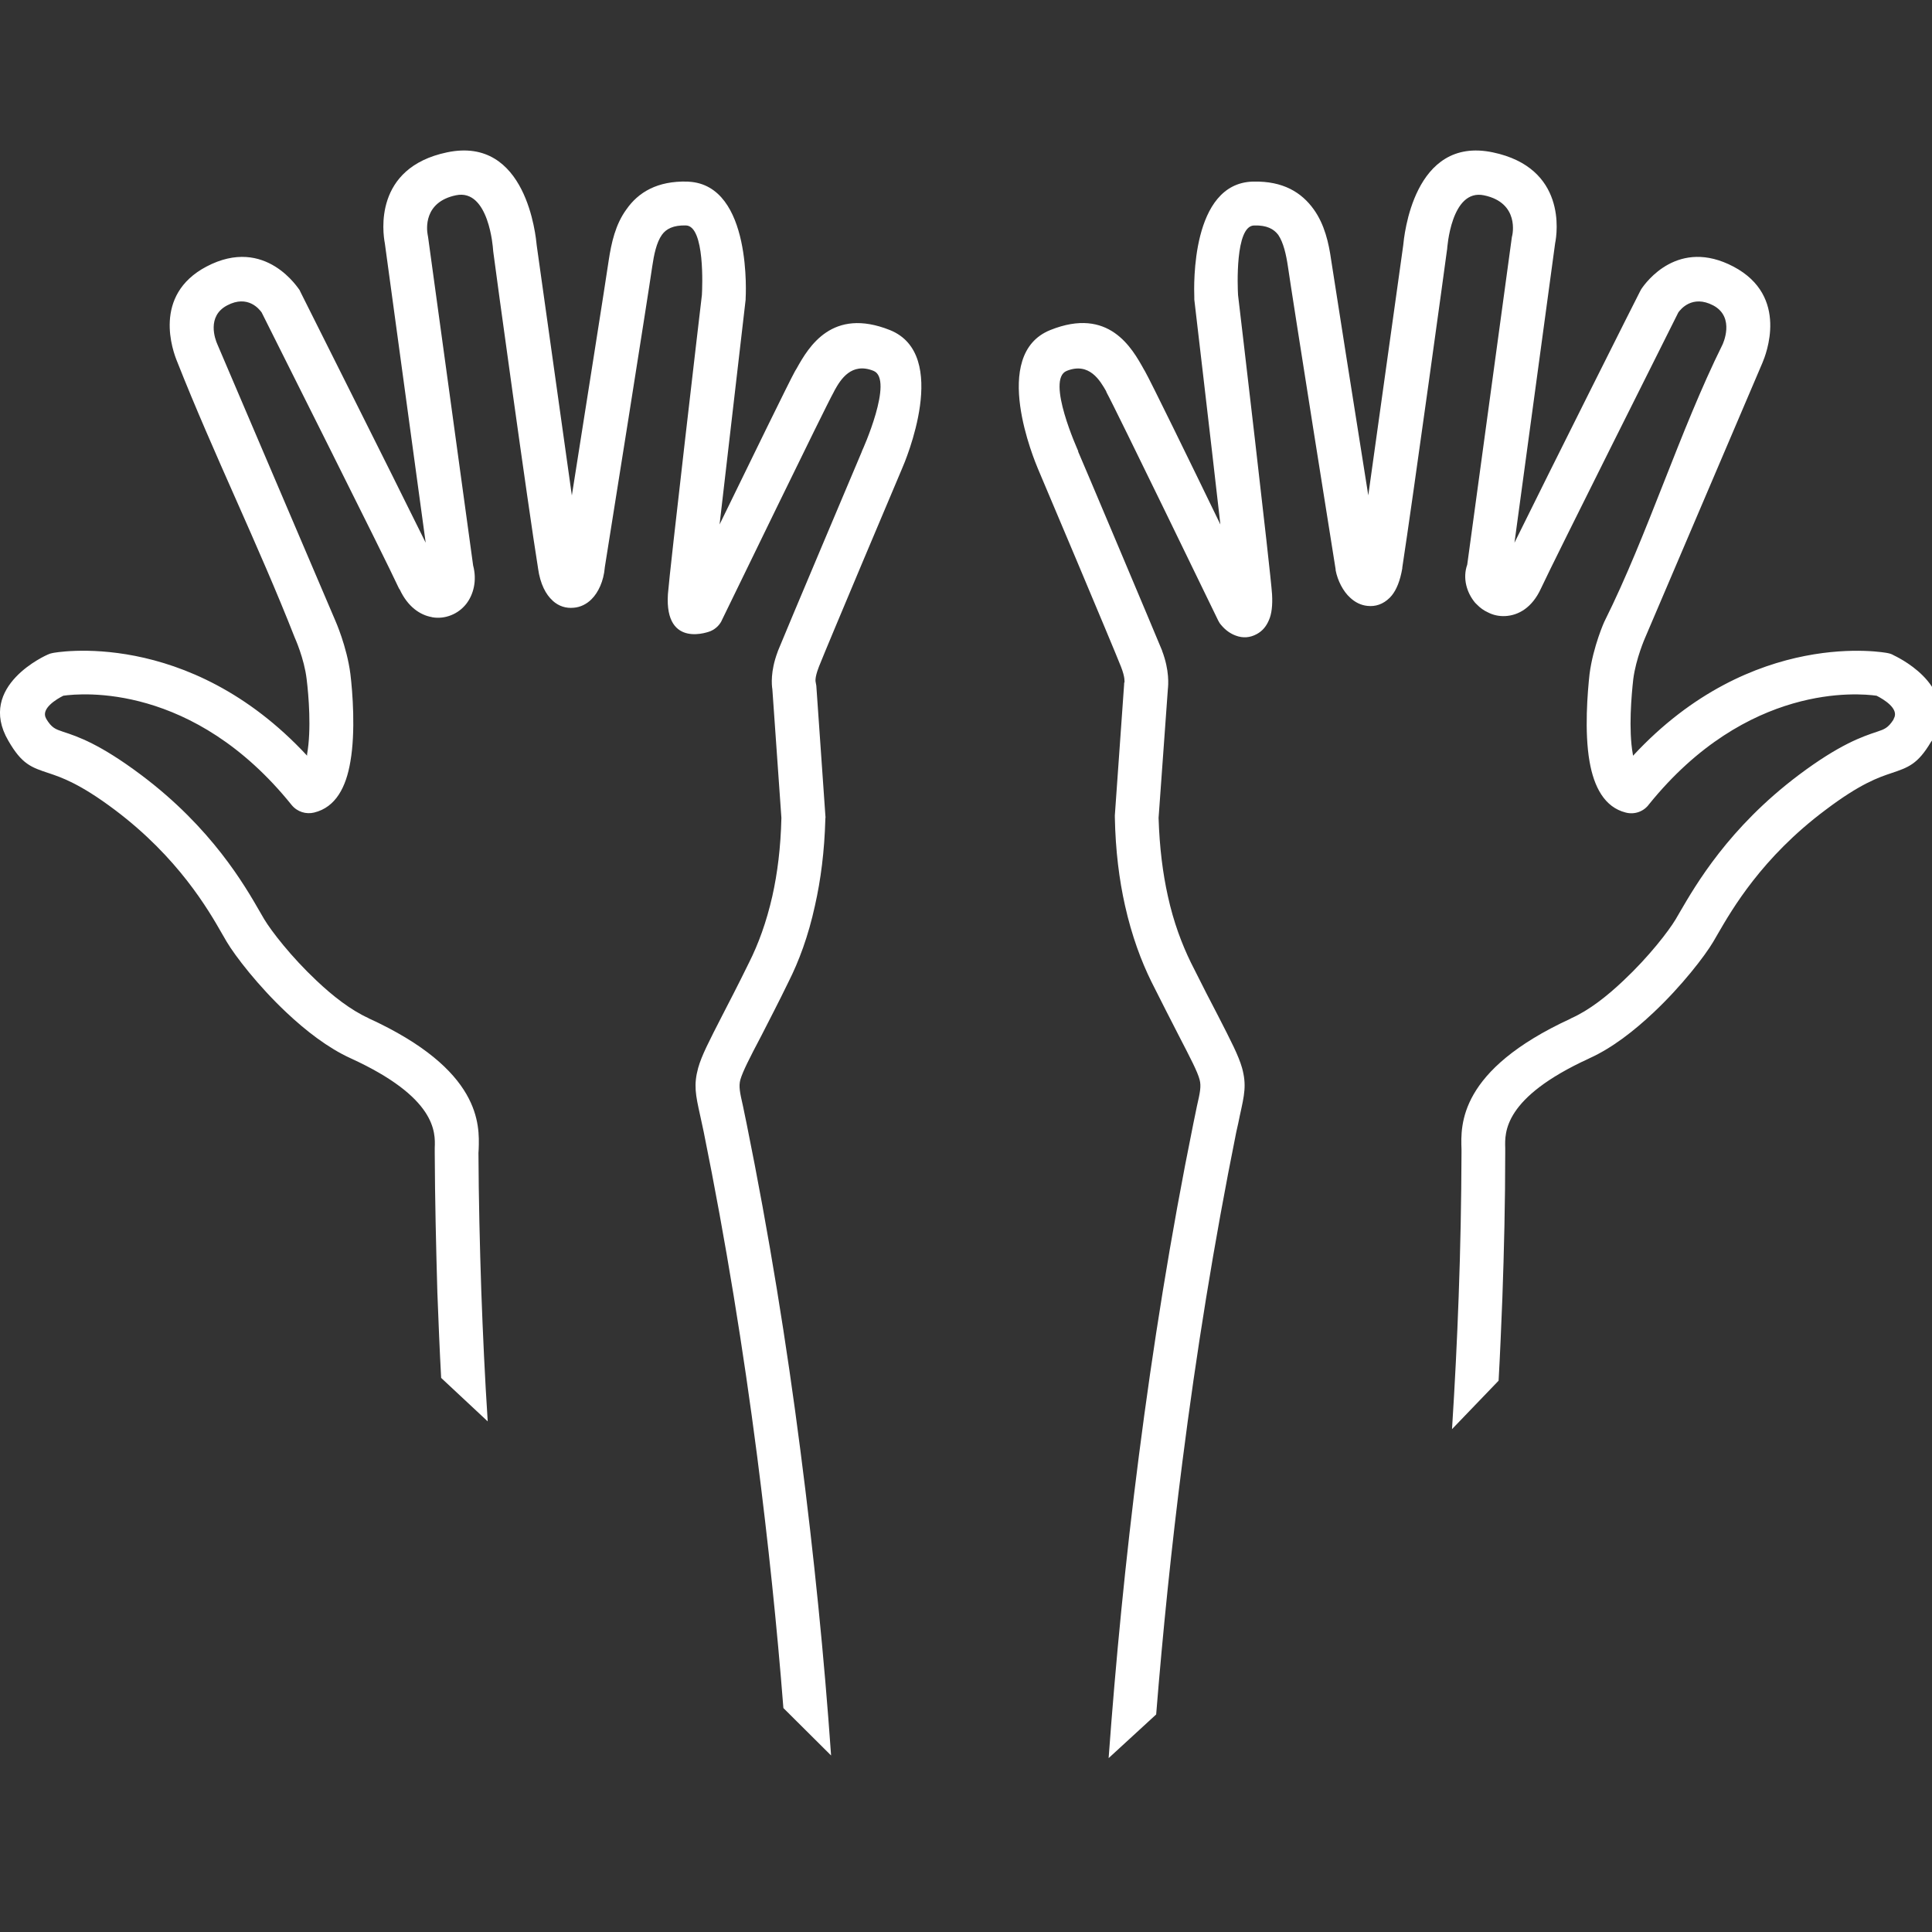
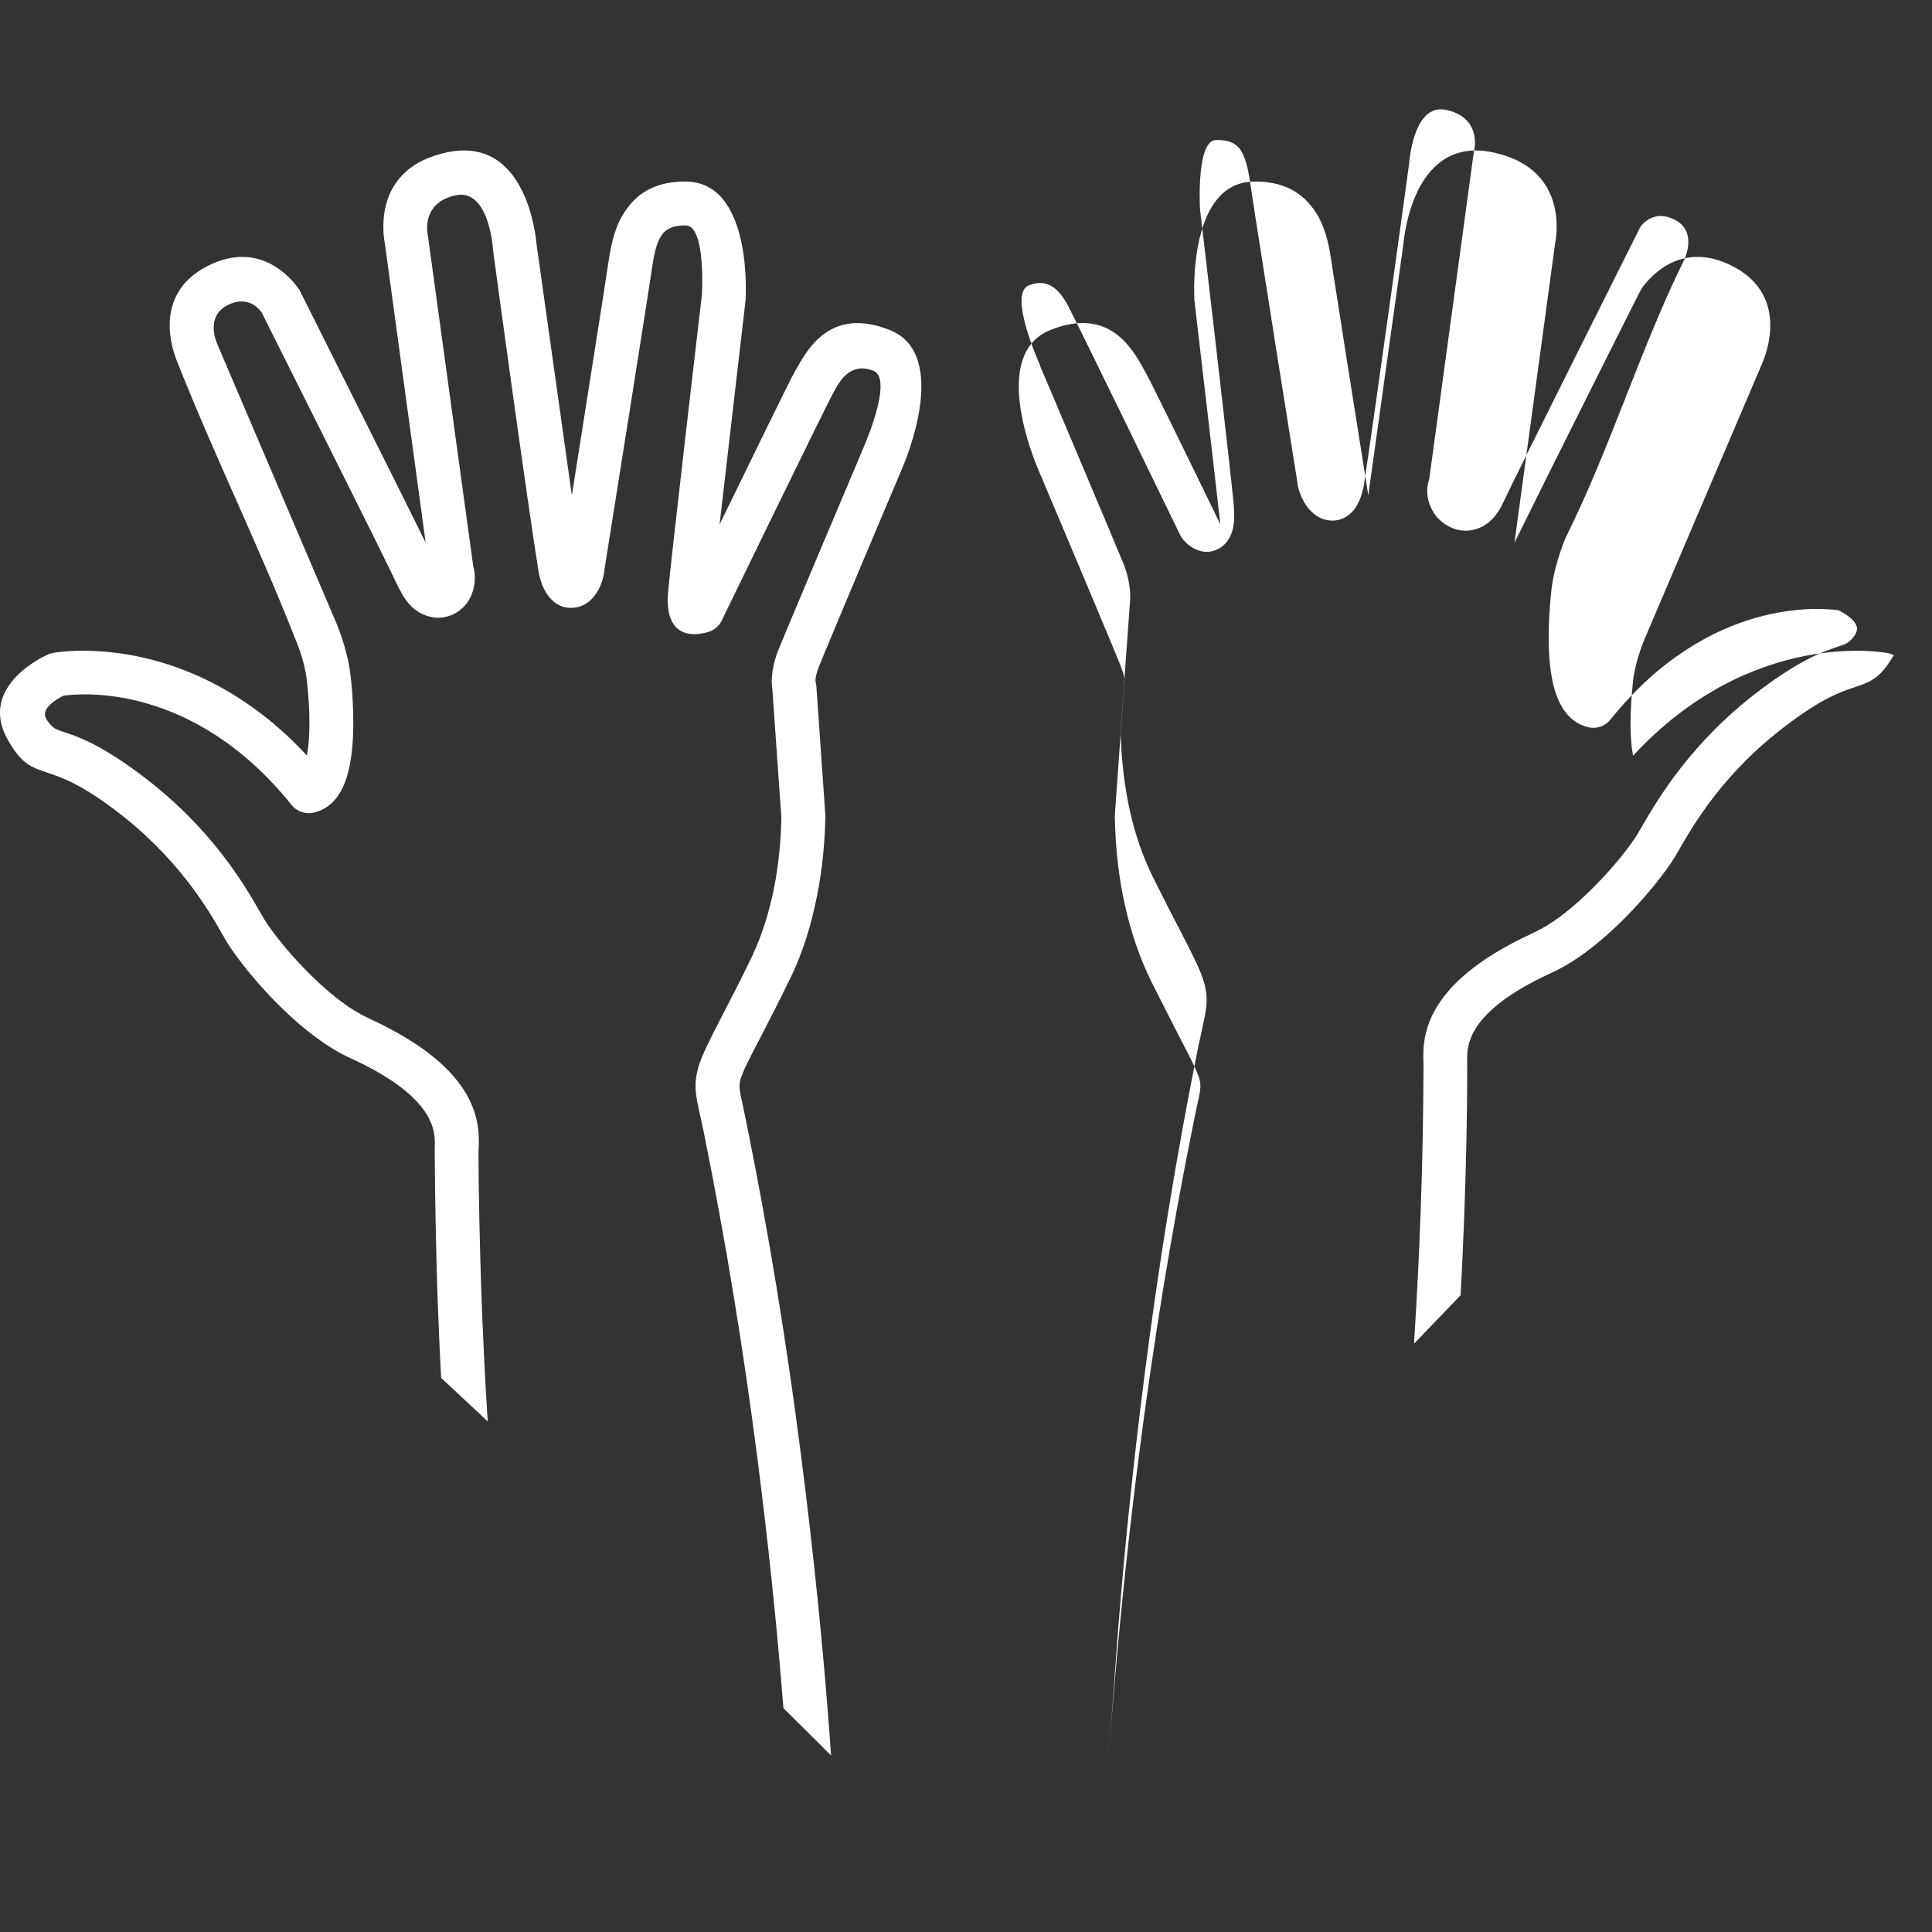
<svg xmlns="http://www.w3.org/2000/svg" version="1.1" x="0px" y="0px" width="100px" height="100px" viewBox="0 -7.789 100 100" enable-background="new 0 -7.789 100 100" xml:space="preserve">
  <rect x="0" y="-7.789" width="100" height="100" fill="#333333" stroke="none" />
  <defs>
</defs>
-   <path fill="#FFFFFF" d="M57.382,83.211c0.366-5.006,0.869-10.241,1.566-15.646c0.721-5.607,1.635-11.366,2.823-17.218  c0.068-0.354,0.138-0.64,0.182-0.885c0.161-0.698,0.229-1.023,0.139-1.366c-0.115-0.429-0.458-1.081-1.086-2.298  c-0.4-0.766-0.88-1.727-1.406-2.766c-0.525-1.062-1.017-2.371-1.371-3.954c-0.298-1.326-0.492-2.841-0.525-4.566v-0.103l0.479-6.761  c0-0.046,0-0.096,0.023-0.142c-0.012,0,0.045-0.205-0.185-0.788l0,0c-0.41-1.046-4.158-9.926-4.296-10.24  c-0.159-0.39-2.514-5.92,0.64-7.185c3.03-1.216,4.229,0.932,4.847,2.047l0.045,0.074c0.299,0.526,2.332,4.686,3.909,7.943  c-0.515-4.561-1.349-11.613-1.349-11.64V7.598c-0.023-0.626-0.161-5.885,3.017-5.987h0.046c1.532-0.035,2.491,0.559,3.121,1.44  c0.56,0.782,0.776,1.735,0.901,2.627c0.161,1.046,1.235,7.892,1.92,12.172l1.807-12.931c0.046-0.457,0.525-5.686,4.639-4.822  c3.818,0.799,3.338,4.165,3.225,4.708l-2.104,15.497c1.853-3.766,6.468-12.965,6.492-12.994c0.022-0.041,0.045-0.085,0.067-0.125  c0.241-0.366,1.921-2.676,4.777-1.172c2.903,1.532,1.669,4.572,1.499,4.977l-6.07,14.225c0,0-0.479,1.079-0.617,2.154  c-0.091,0.822-0.252,2.6-0.023,3.879l0.012,0.081c6.185-6.681,13.155-5.32,13.166-5.315c0.127,0.022,0.24,0.062,0.332,0.12  c0.503,0.24,3.498,1.799,1.967,4.423l-0.047,0.063c-0.687,1.154-1.166,1.314-2.068,1.617c-0.629,0.212-1.577,0.527-3.395,1.903  c-3.292,2.463-4.835,5.148-5.577,6.428l-0.229,0.395c-0.435,0.732-1.623,2.28-3.086,3.656c-1.006,0.949-2.148,1.841-3.314,2.367  l-0.045,0.023c-4.412,2.027-4.343,3.816-4.32,4.617v0.268c0,2.521-0.059,5.023-0.148,7.509c-0.059,1.434-0.114,2.862-0.195,4.274  l-2.411,2.508c0.149-2.325,0.263-4.611,0.344-6.861c0.092-2.491,0.138-4.973,0.147-7.435v-0.184  c-0.045-1.269-0.147-4.091,5.623-6.755l0.069-0.039c0.913-0.406,1.852-1.145,2.696-1.948c1.304-1.224,2.332-2.556,2.697-3.167  l0.206-0.354c0.823-1.411,2.525-4.377,6.171-7.12c2.126-1.594,3.292-1.983,4.047-2.235c0.377-0.125,0.571-0.194,0.846-0.622  l0.022-0.058c0.298-0.514-0.549-1.011-0.892-1.183c-0.915-0.13-6.697-0.673-11.783,5.624c-0.263,0.36-0.732,0.544-1.2,0.423  c-1.097-0.274-1.646-1.325-1.874-2.64c-0.274-1.56-0.103-3.594,0-4.532c0.184-1.422,0.777-2.754,0.788-2.754  c2.229-4.474,3.864-9.794,6.092-14.292c0,0,0.686-1.411-0.479-2.032c-1.086-0.567-1.691,0.204-1.806,0.364  c-0.435,0.88-6.4,12.759-7.109,14.286c-0.456,0.995-1.165,1.395-1.851,1.43c-0.32,0.016-0.629-0.052-0.892-0.19  c-0.219-0.097-0.411-0.24-0.571-0.405l-0.091-0.09c-0.436-0.516-0.663-1.271-0.412-1.978l2.309-16.948l0.022-0.098  c0-0.006,0.399-1.681-1.463-2.069c-1.713-0.36-1.908,2.771-1.908,2.784l-0.012,0.073c0,0.045-1.783,12.995-2.31,16.412v0.04  c-0.113,0.645-0.296,1.091-0.537,1.394c-0.033,0.046-0.079,0.085-0.112,0.125c-0.345,0.343-0.745,0.469-1.155,0.423  c-0.344-0.035-0.64-0.188-0.892-0.423c-0.365-0.326-0.651-0.884-0.754-1.422l0,0v-0.045c-0.013-0.042-2.264-14.229-2.469-15.675  c-0.091-0.612-0.229-1.24-0.503-1.642c-0.229-0.302-0.595-0.502-1.235-0.483h-0.022c-0.982,0.034-0.845,3.21-0.822,3.599  c0.068,0.553,1.691,14.366,1.76,15.485c0.034,0.583-0.022,1.03-0.16,1.338c-0.138,0.331-0.343,0.571-0.629,0.726  c-0.354,0.194-0.72,0.218-1.085,0.081c-0.274-0.098-0.537-0.281-0.754-0.543c-0.068-0.074-0.115-0.148-0.16-0.24  c-0.013-0.028-5.372-11.086-5.772-11.795l-0.033-0.085c-0.298-0.514-0.857-1.514-2.035-1.04c-1.098,0.435,0.594,4.143,0.594,4.148  v0.034c0.024,0.029,4.035,9.539,4.344,10.298v0.011c0.389,1.023,0.32,1.771,0.297,1.988l-0.48,6.658  c0.047,1.538,0.219,2.875,0.48,4.047c0.298,1.365,0.732,2.496,1.188,3.433c0.628,1.257,1.053,2.081,1.395,2.732  c0.696,1.359,1.073,2.085,1.258,2.73c0.24,0.881,0.124,1.383-0.115,2.463c-0.045,0.252-0.113,0.531-0.183,0.847  c-1.166,5.789-2.079,11.497-2.788,17.058c-0.572,4.457-1.017,8.834-1.36,13.096L57.382,83.211z M22.834,63.531  c-0.081-1.458-0.138-2.932-0.196-4.418c-0.068-2.389-0.125-4.8-0.136-7.223v-0.268c0.033-0.807,0.09-2.606-4.366-4.641  c-1.154-0.526-2.309-1.418-3.314-2.367c-1.463-1.376-2.652-2.924-3.087-3.656l-0.229-0.395c-0.73-1.28-2.285-3.965-5.554-6.428  c-1.829-1.376-2.789-1.691-3.417-1.903c-0.926-0.303-1.405-0.469-2.103-1.68c-1.669-2.857,2.022-4.452,2.034-4.458  c0.079-0.04,0.172-0.068,0.262-0.084c0.012-0.005,6.972-1.366,13.167,5.315v-0.081c0.229-1.279,0.079-3.057-0.023-3.879  c-0.125-1.075-0.617-2.154-0.617-2.154c-1.874-4.778-4.195-9.493-6.08-14.27c-0.229-0.548-1.303-3.446,1.51-4.932  c3.085-1.623,4.799,1.212,4.822,1.217l0.045,0.097c0.184,0.378,4.664,9.292,6.481,12.978L19.919,4.804  c-0.104-0.543-0.595-3.909,3.222-4.708c4.115-0.863,4.596,4.365,4.64,4.822l1.818,12.938c0.675-4.287,1.759-11.133,1.909-12.179  c0.137-0.892,0.343-1.845,0.914-2.627c0.618-0.887,1.6-1.481,3.156-1.44l0.067,0.005c3.315,0.178,2.949,6.028,2.949,6.046v0.057  c0,0.027-0.822,7.079-1.349,11.64c1.589-3.257,3.613-7.417,3.909-7.943l0.08-0.132c0.629-1.131,1.839-3.177,4.824-1.989  c3.153,1.264,0.798,6.795,0.626,7.185c-0.137,0.314-3.886,9.194-4.297,10.24l-0.022,0.062c-0.206,0.532-0.148,0.727-0.148,0.727  c0.011,0.069,0.022,0.131,0.035,0.194l0.468,6.709c0.011,0.062,0.011,0.125,0,0.183c-0.045,1.691-0.241,3.177-0.537,4.486  c-0.343,1.583-0.834,2.892-1.371,3.954c-0.502,1.039-1.006,2-1.395,2.766c-0.641,1.217-0.971,1.869-1.097,2.298  c-0.092,0.343-0.023,0.668,0.137,1.366c0.045,0.245,0.114,0.531,0.183,0.885c1.166,5.76,2.08,11.429,2.789,16.943  c0.708,5.463,1.234,10.743,1.588,15.783l-2.469-2.456c-0.332-4.241-0.789-8.607-1.359-13.042  c-0.708-5.469-1.612-11.086-2.766-16.782c-0.068-0.315-0.126-0.595-0.183-0.847c-0.24-1.08-0.343-1.582-0.103-2.463  c0.183-0.646,0.56-1.371,1.256-2.73c0.332-0.646,0.767-1.475,1.383-2.732c0.47-0.937,0.892-2.068,1.201-3.433  c0.262-1.172,0.433-2.51,0.468-4.047l-0.468-6.658c-0.036-0.216-0.103-0.919,0.262-1.903l0.034-0.096  c0.298-0.75,4.218-10.023,4.332-10.292l0.012-0.041c0.011-0.005,1.678-3.713,0.593-4.148c-1.144-0.458-1.702,0.457-2,0.989  l-0.069,0.136c-0.388,0.675-5.338,10.887-5.759,11.744c-0.103,0.257-0.321,0.48-0.595,0.6c0,0.006-2.4,0.977-2.216-1.91  c0.079-1.119,1.691-14.932,1.759-15.485c0.023-0.388,0.16-3.565-0.822-3.599c-0.663-0.019-1.029,0.182-1.246,0.483  c-0.286,0.402-0.412,1.03-0.503,1.642c-0.195,1.383-2.264,14.394-2.457,15.583v0.011c-0.058,0.687-0.332,1.28-0.687,1.63  c-0.251,0.251-0.571,0.41-0.914,0.438c-0.401,0.041-0.777-0.073-1.098-0.365v-0.005c-0.342-0.304-0.641-0.847-0.754-1.669v-0.006  c-0.526-3.251-2.218-15.577-2.32-16.4l-0.011-0.119c0-0.013-0.205-3.144-1.92-2.784c-1.691,0.354-1.509,1.778-1.464,2.03  l0.024,0.137l2.331,16.993c0.207,0.777,0.023,1.51-0.365,2.001c-0.207,0.257-0.468,0.451-0.766,0.571  c-0.309,0.125-0.651,0.17-0.995,0.108l-0.011-0.006c-0.617-0.108-1.246-0.542-1.658-1.422l-0.044-0.063  c-0.698-1.526-6.675-13.405-7.108-14.286c-0.116-0.16-0.71-0.932-1.785-0.364c-1.072,0.564-0.616,1.765-0.513,1.998l0.034,0.08  l6.081,14.246c0,0,0.594,1.332,0.777,2.754c0.114,0.938,0.273,2.972,0,4.532c-0.218,1.315-0.754,2.366-1.874,2.64  c-0.412,0.102-0.869-0.028-1.166-0.388C10,27.542,4.193,28.091,3.278,28.221c-0.342,0.172-1.188,0.669-0.89,1.183v0.006  c0.285,0.476,0.479,0.542,0.868,0.674c0.777,0.252,1.919,0.641,4.046,2.235c3.657,2.743,5.359,5.708,6.17,7.12l0.206,0.354  c0.367,0.611,1.395,1.943,2.697,3.167c0.846,0.804,1.795,1.542,2.697,1.948v0.006c5.851,2.674,5.749,5.516,5.704,6.788l-0.011,0.184  c0.011,2.371,0.067,4.759,0.147,7.158c0.081,2.213,0.183,4.459,0.332,6.738L22.834,63.531z" />
+   <path fill="#FFFFFF" d="M57.382,83.211c0.366-5.006,0.869-10.241,1.566-15.646c0.721-5.607,1.635-11.366,2.823-17.218  c0.068-0.354,0.138-0.64,0.182-0.885c0.161-0.698,0.229-1.023,0.139-1.366c-0.115-0.429-0.458-1.081-1.086-2.298  c-0.4-0.766-0.88-1.727-1.406-2.766c-0.525-1.062-1.017-2.371-1.371-3.954c-0.298-1.326-0.492-2.841-0.525-4.566v-0.103l0.479-6.761  c0-0.046,0-0.096,0.023-0.142c-0.012,0,0.045-0.205-0.185-0.788l0,0c-0.41-1.046-4.158-9.926-4.296-10.24  c-0.159-0.39-2.514-5.92,0.64-7.185c3.03-1.216,4.229,0.932,4.847,2.047l0.045,0.074c0.299,0.526,2.332,4.686,3.909,7.943  c-0.515-4.561-1.349-11.613-1.349-11.64V7.598c-0.023-0.626-0.161-5.885,3.017-5.987h0.046c1.532-0.035,2.491,0.559,3.121,1.44  c0.56,0.782,0.776,1.735,0.901,2.627c0.161,1.046,1.235,7.892,1.92,12.172l1.807-12.931c0.046-0.457,0.525-5.686,4.639-4.822  c3.818,0.799,3.338,4.165,3.225,4.708l-2.104,15.497c1.853-3.766,6.468-12.965,6.492-12.994c0.022-0.041,0.045-0.085,0.067-0.125  c0.241-0.366,1.921-2.676,4.777-1.172c2.903,1.532,1.669,4.572,1.499,4.977l-6.07,14.225c0,0-0.479,1.079-0.617,2.154  c-0.091,0.822-0.252,2.6-0.023,3.879l0.012,0.081c6.185-6.681,13.155-5.32,13.166-5.315c0.127,0.022,0.24,0.062,0.332,0.12  l-0.047,0.063c-0.687,1.154-1.166,1.314-2.068,1.617c-0.629,0.212-1.577,0.527-3.395,1.903  c-3.292,2.463-4.835,5.148-5.577,6.428l-0.229,0.395c-0.435,0.732-1.623,2.28-3.086,3.656c-1.006,0.949-2.148,1.841-3.314,2.367  l-0.045,0.023c-4.412,2.027-4.343,3.816-4.32,4.617v0.268c0,2.521-0.059,5.023-0.148,7.509c-0.059,1.434-0.114,2.862-0.195,4.274  l-2.411,2.508c0.149-2.325,0.263-4.611,0.344-6.861c0.092-2.491,0.138-4.973,0.147-7.435v-0.184  c-0.045-1.269-0.147-4.091,5.623-6.755l0.069-0.039c0.913-0.406,1.852-1.145,2.696-1.948c1.304-1.224,2.332-2.556,2.697-3.167  l0.206-0.354c0.823-1.411,2.525-4.377,6.171-7.12c2.126-1.594,3.292-1.983,4.047-2.235c0.377-0.125,0.571-0.194,0.846-0.622  l0.022-0.058c0.298-0.514-0.549-1.011-0.892-1.183c-0.915-0.13-6.697-0.673-11.783,5.624c-0.263,0.36-0.732,0.544-1.2,0.423  c-1.097-0.274-1.646-1.325-1.874-2.64c-0.274-1.56-0.103-3.594,0-4.532c0.184-1.422,0.777-2.754,0.788-2.754  c2.229-4.474,3.864-9.794,6.092-14.292c0,0,0.686-1.411-0.479-2.032c-1.086-0.567-1.691,0.204-1.806,0.364  c-0.435,0.88-6.4,12.759-7.109,14.286c-0.456,0.995-1.165,1.395-1.851,1.43c-0.32,0.016-0.629-0.052-0.892-0.19  c-0.219-0.097-0.411-0.24-0.571-0.405l-0.091-0.09c-0.436-0.516-0.663-1.271-0.412-1.978l2.309-16.948l0.022-0.098  c0-0.006,0.399-1.681-1.463-2.069c-1.713-0.36-1.908,2.771-1.908,2.784l-0.012,0.073c0,0.045-1.783,12.995-2.31,16.412v0.04  c-0.113,0.645-0.296,1.091-0.537,1.394c-0.033,0.046-0.079,0.085-0.112,0.125c-0.345,0.343-0.745,0.469-1.155,0.423  c-0.344-0.035-0.64-0.188-0.892-0.423c-0.365-0.326-0.651-0.884-0.754-1.422l0,0v-0.045c-0.013-0.042-2.264-14.229-2.469-15.675  c-0.091-0.612-0.229-1.24-0.503-1.642c-0.229-0.302-0.595-0.502-1.235-0.483h-0.022c-0.982,0.034-0.845,3.21-0.822,3.599  c0.068,0.553,1.691,14.366,1.76,15.485c0.034,0.583-0.022,1.03-0.16,1.338c-0.138,0.331-0.343,0.571-0.629,0.726  c-0.354,0.194-0.72,0.218-1.085,0.081c-0.274-0.098-0.537-0.281-0.754-0.543c-0.068-0.074-0.115-0.148-0.16-0.24  c-0.013-0.028-5.372-11.086-5.772-11.795l-0.033-0.085c-0.298-0.514-0.857-1.514-2.035-1.04c-1.098,0.435,0.594,4.143,0.594,4.148  v0.034c0.024,0.029,4.035,9.539,4.344,10.298v0.011c0.389,1.023,0.32,1.771,0.297,1.988l-0.48,6.658  c0.047,1.538,0.219,2.875,0.48,4.047c0.298,1.365,0.732,2.496,1.188,3.433c0.628,1.257,1.053,2.081,1.395,2.732  c0.696,1.359,1.073,2.085,1.258,2.73c0.24,0.881,0.124,1.383-0.115,2.463c-0.045,0.252-0.113,0.531-0.183,0.847  c-1.166,5.789-2.079,11.497-2.788,17.058c-0.572,4.457-1.017,8.834-1.36,13.096L57.382,83.211z M22.834,63.531  c-0.081-1.458-0.138-2.932-0.196-4.418c-0.068-2.389-0.125-4.8-0.136-7.223v-0.268c0.033-0.807,0.09-2.606-4.366-4.641  c-1.154-0.526-2.309-1.418-3.314-2.367c-1.463-1.376-2.652-2.924-3.087-3.656l-0.229-0.395c-0.73-1.28-2.285-3.965-5.554-6.428  c-1.829-1.376-2.789-1.691-3.417-1.903c-0.926-0.303-1.405-0.469-2.103-1.68c-1.669-2.857,2.022-4.452,2.034-4.458  c0.079-0.04,0.172-0.068,0.262-0.084c0.012-0.005,6.972-1.366,13.167,5.315v-0.081c0.229-1.279,0.079-3.057-0.023-3.879  c-0.125-1.075-0.617-2.154-0.617-2.154c-1.874-4.778-4.195-9.493-6.08-14.27c-0.229-0.548-1.303-3.446,1.51-4.932  c3.085-1.623,4.799,1.212,4.822,1.217l0.045,0.097c0.184,0.378,4.664,9.292,6.481,12.978L19.919,4.804  c-0.104-0.543-0.595-3.909,3.222-4.708c4.115-0.863,4.596,4.365,4.64,4.822l1.818,12.938c0.675-4.287,1.759-11.133,1.909-12.179  c0.137-0.892,0.343-1.845,0.914-2.627c0.618-0.887,1.6-1.481,3.156-1.44l0.067,0.005c3.315,0.178,2.949,6.028,2.949,6.046v0.057  c0,0.027-0.822,7.079-1.349,11.64c1.589-3.257,3.613-7.417,3.909-7.943l0.08-0.132c0.629-1.131,1.839-3.177,4.824-1.989  c3.153,1.264,0.798,6.795,0.626,7.185c-0.137,0.314-3.886,9.194-4.297,10.24l-0.022,0.062c-0.206,0.532-0.148,0.727-0.148,0.727  c0.011,0.069,0.022,0.131,0.035,0.194l0.468,6.709c0.011,0.062,0.011,0.125,0,0.183c-0.045,1.691-0.241,3.177-0.537,4.486  c-0.343,1.583-0.834,2.892-1.371,3.954c-0.502,1.039-1.006,2-1.395,2.766c-0.641,1.217-0.971,1.869-1.097,2.298  c-0.092,0.343-0.023,0.668,0.137,1.366c0.045,0.245,0.114,0.531,0.183,0.885c1.166,5.76,2.08,11.429,2.789,16.943  c0.708,5.463,1.234,10.743,1.588,15.783l-2.469-2.456c-0.332-4.241-0.789-8.607-1.359-13.042  c-0.708-5.469-1.612-11.086-2.766-16.782c-0.068-0.315-0.126-0.595-0.183-0.847c-0.24-1.08-0.343-1.582-0.103-2.463  c0.183-0.646,0.56-1.371,1.256-2.73c0.332-0.646,0.767-1.475,1.383-2.732c0.47-0.937,0.892-2.068,1.201-3.433  c0.262-1.172,0.433-2.51,0.468-4.047l-0.468-6.658c-0.036-0.216-0.103-0.919,0.262-1.903l0.034-0.096  c0.298-0.75,4.218-10.023,4.332-10.292l0.012-0.041c0.011-0.005,1.678-3.713,0.593-4.148c-1.144-0.458-1.702,0.457-2,0.989  l-0.069,0.136c-0.388,0.675-5.338,10.887-5.759,11.744c-0.103,0.257-0.321,0.48-0.595,0.6c0,0.006-2.4,0.977-2.216-1.91  c0.079-1.119,1.691-14.932,1.759-15.485c0.023-0.388,0.16-3.565-0.822-3.599c-0.663-0.019-1.029,0.182-1.246,0.483  c-0.286,0.402-0.412,1.03-0.503,1.642c-0.195,1.383-2.264,14.394-2.457,15.583v0.011c-0.058,0.687-0.332,1.28-0.687,1.63  c-0.251,0.251-0.571,0.41-0.914,0.438c-0.401,0.041-0.777-0.073-1.098-0.365v-0.005c-0.342-0.304-0.641-0.847-0.754-1.669v-0.006  c-0.526-3.251-2.218-15.577-2.32-16.4l-0.011-0.119c0-0.013-0.205-3.144-1.92-2.784c-1.691,0.354-1.509,1.778-1.464,2.03  l0.024,0.137l2.331,16.993c0.207,0.777,0.023,1.51-0.365,2.001c-0.207,0.257-0.468,0.451-0.766,0.571  c-0.309,0.125-0.651,0.17-0.995,0.108l-0.011-0.006c-0.617-0.108-1.246-0.542-1.658-1.422l-0.044-0.063  c-0.698-1.526-6.675-13.405-7.108-14.286c-0.116-0.16-0.71-0.932-1.785-0.364c-1.072,0.564-0.616,1.765-0.513,1.998l0.034,0.08  l6.081,14.246c0,0,0.594,1.332,0.777,2.754c0.114,0.938,0.273,2.972,0,4.532c-0.218,1.315-0.754,2.366-1.874,2.64  c-0.412,0.102-0.869-0.028-1.166-0.388C10,27.542,4.193,28.091,3.278,28.221c-0.342,0.172-1.188,0.669-0.89,1.183v0.006  c0.285,0.476,0.479,0.542,0.868,0.674c0.777,0.252,1.919,0.641,4.046,2.235c3.657,2.743,5.359,5.708,6.17,7.12l0.206,0.354  c0.367,0.611,1.395,1.943,2.697,3.167c0.846,0.804,1.795,1.542,2.697,1.948v0.006c5.851,2.674,5.749,5.516,5.704,6.788l-0.011,0.184  c0.011,2.371,0.067,4.759,0.147,7.158c0.081,2.213,0.183,4.459,0.332,6.738L22.834,63.531z" />
</svg>